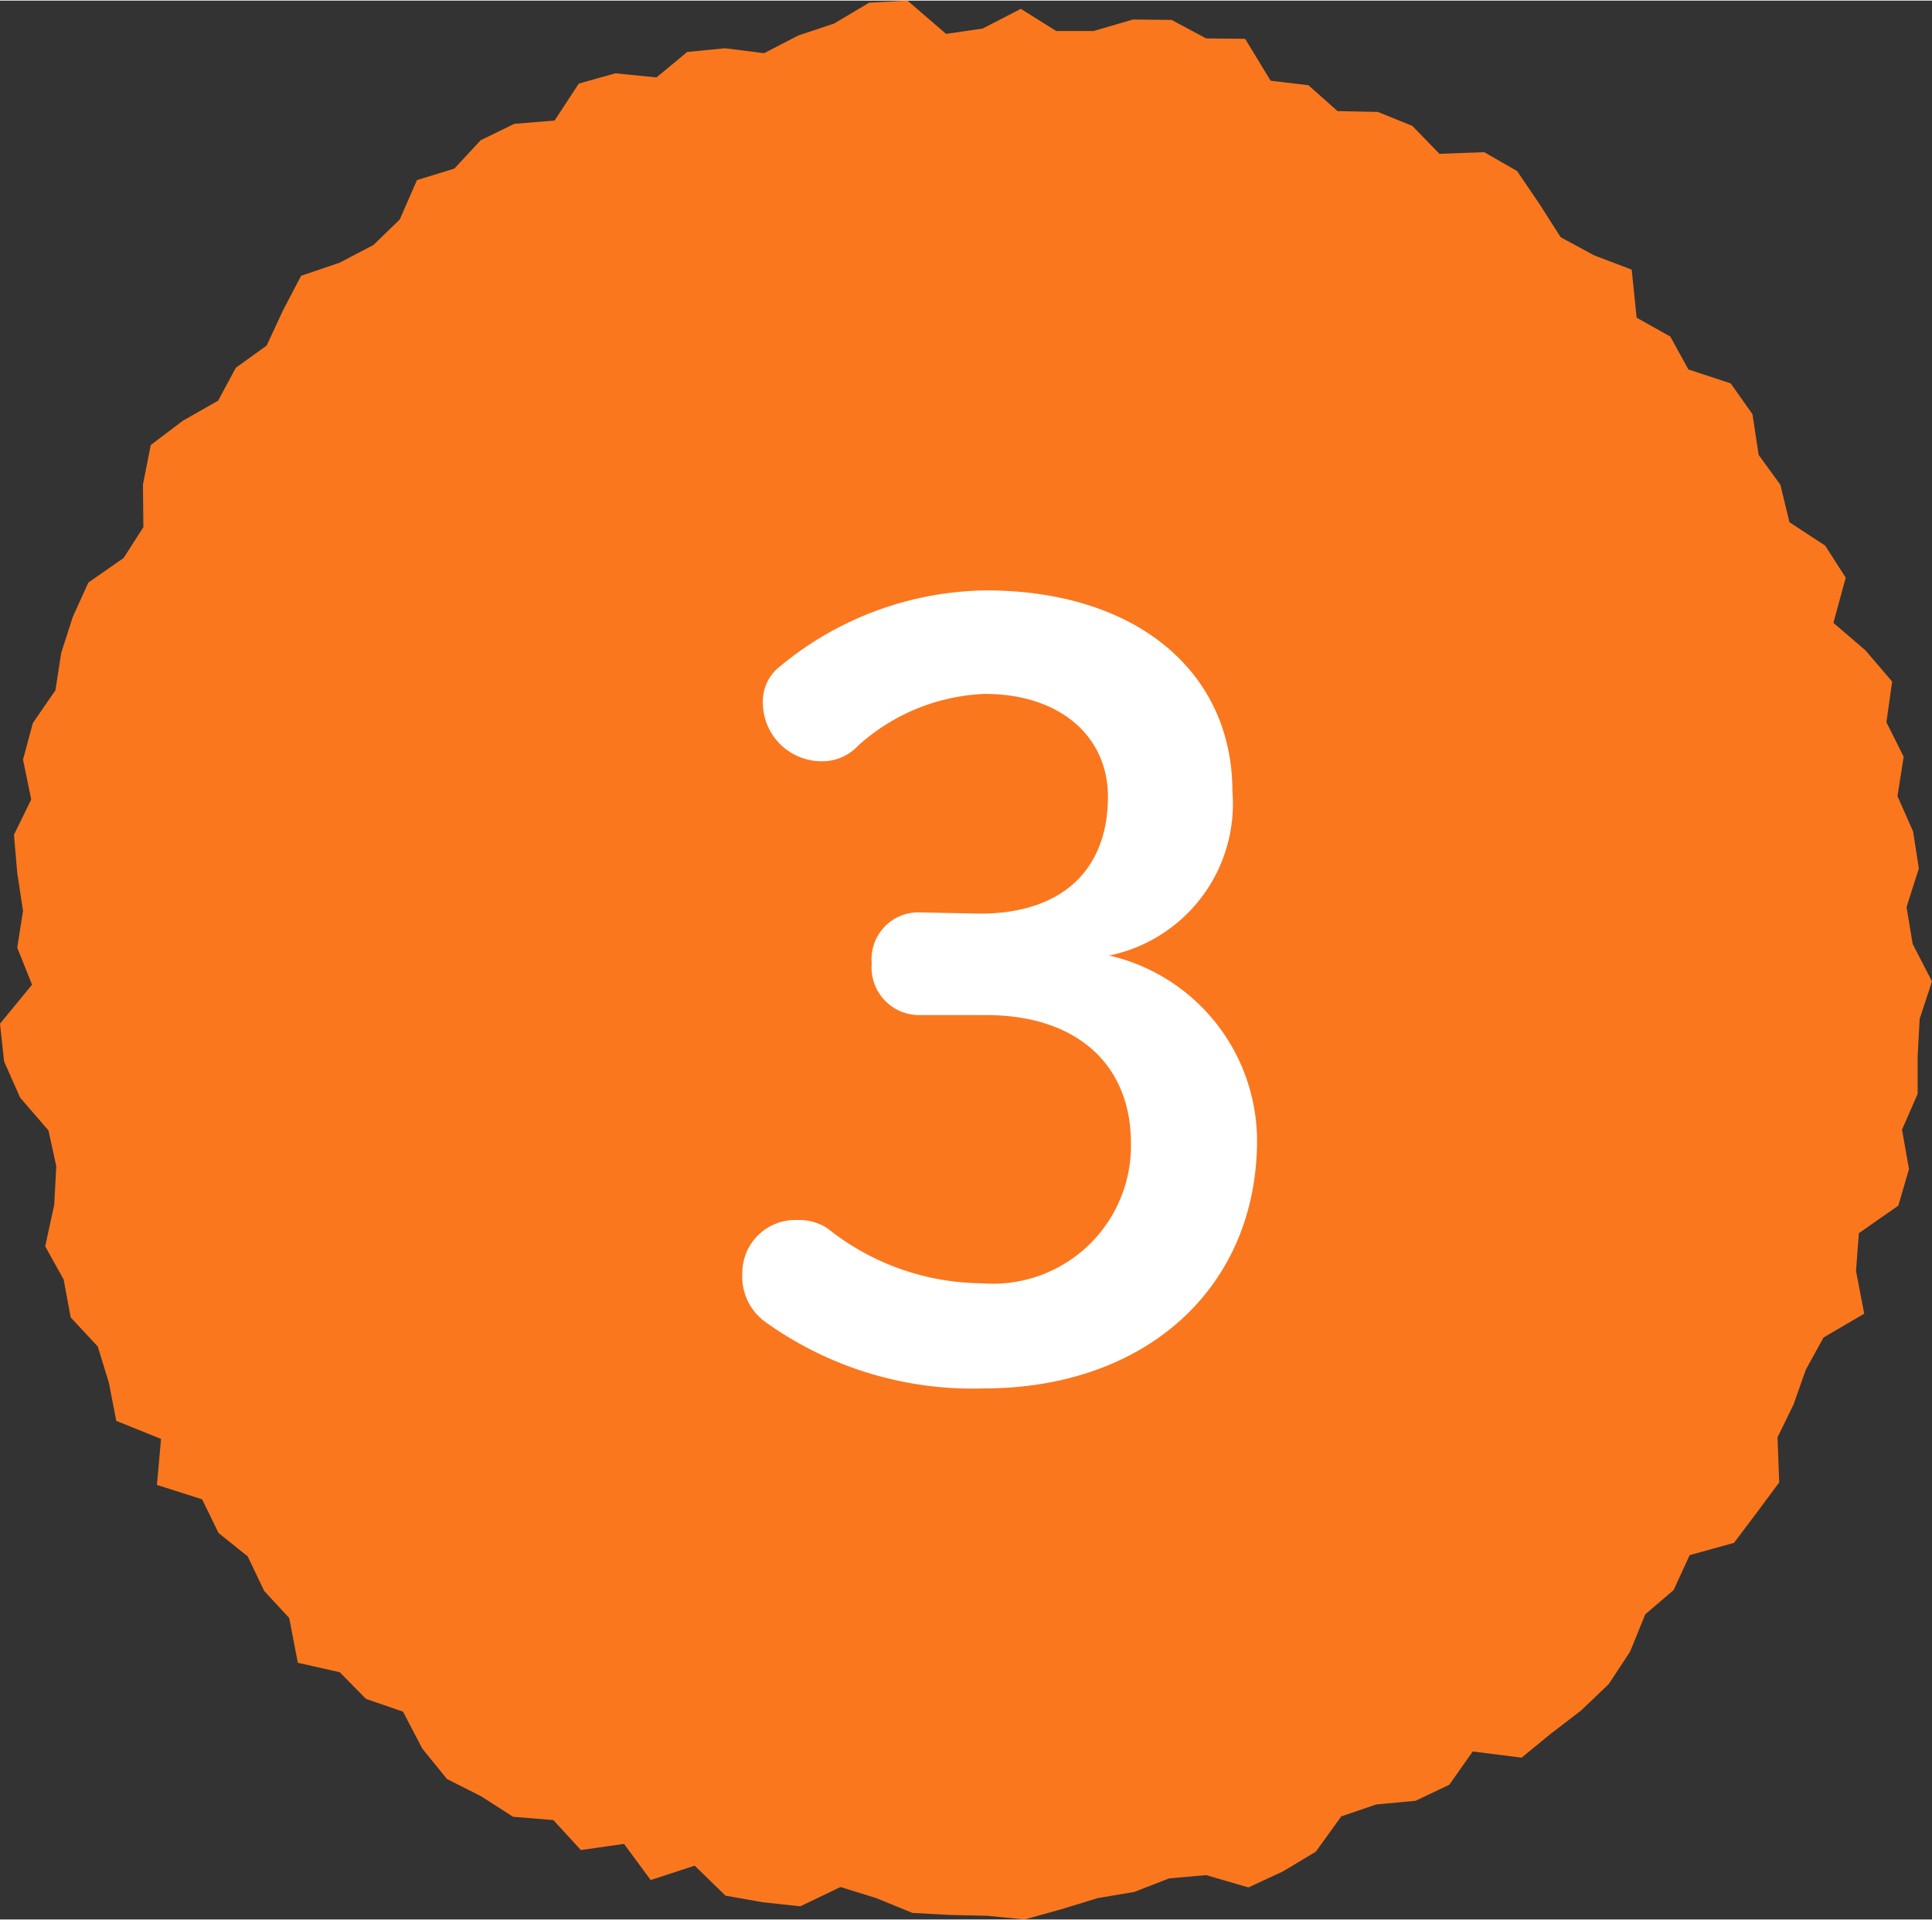
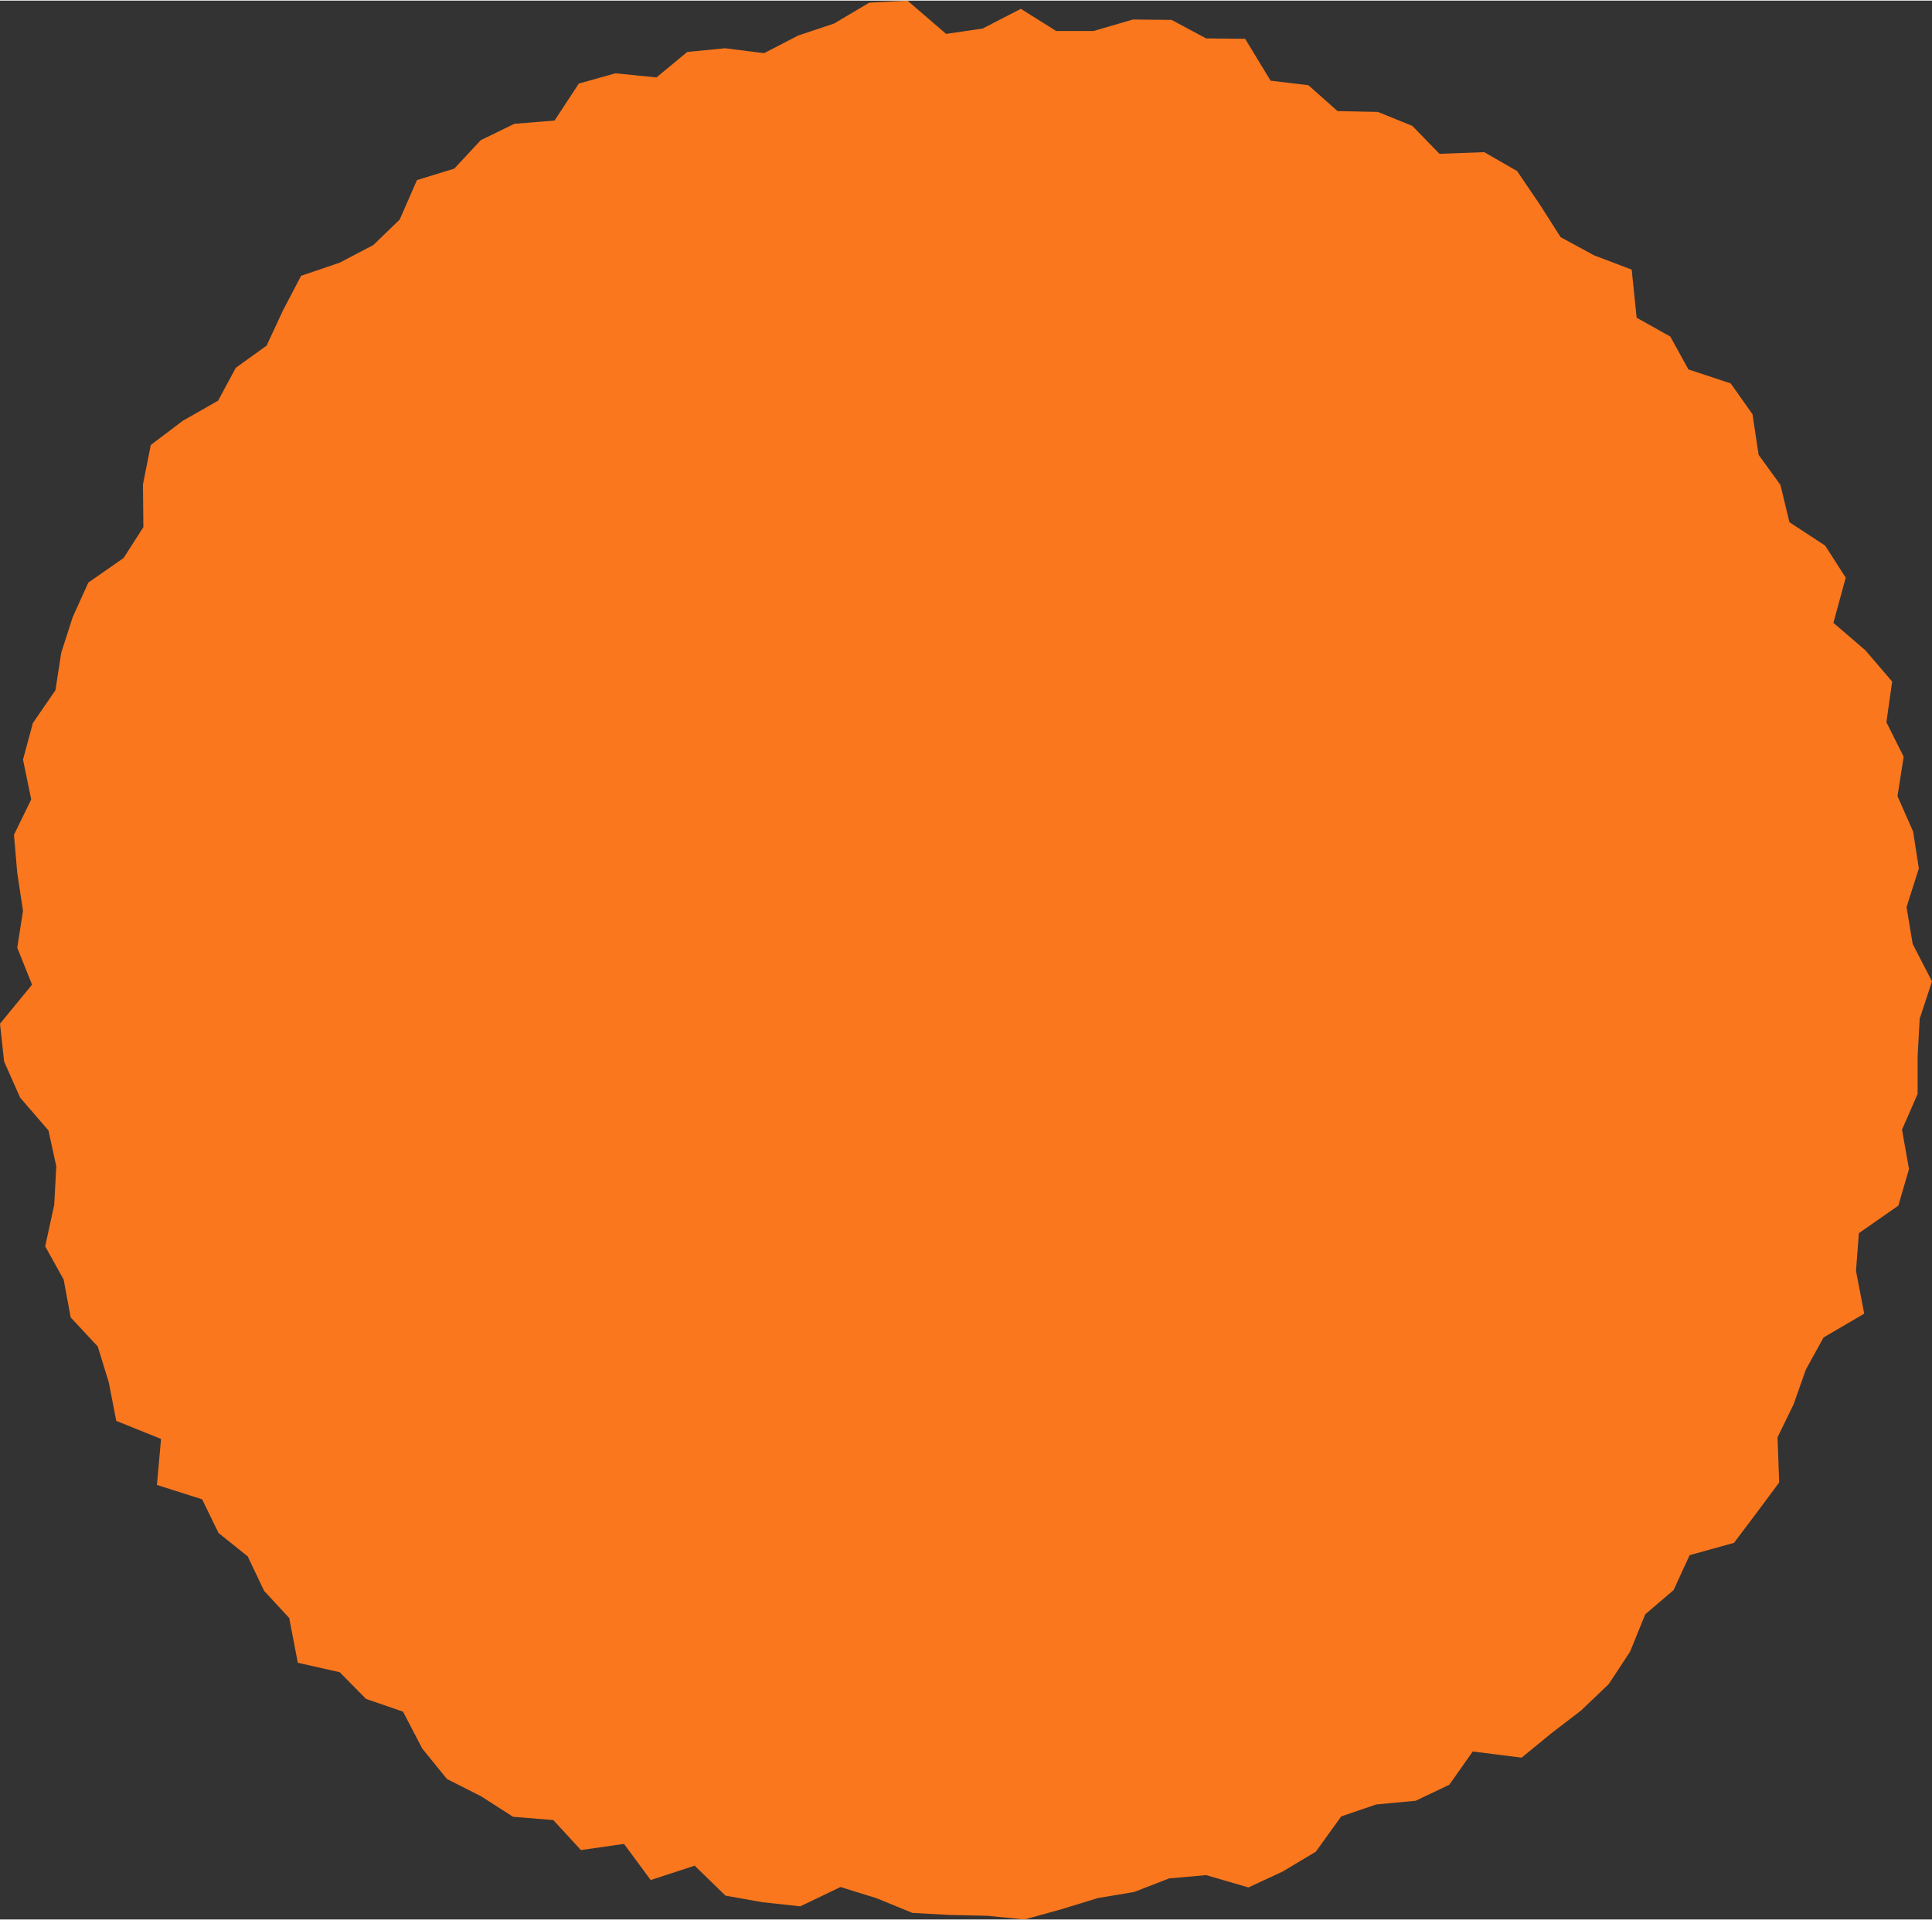
<svg xmlns="http://www.w3.org/2000/svg" viewBox="0 0 47.03 46.72" width="47px">
  <rect x="0" y="0" width="47.03" height="46.72" fill="#333333" stroke="none" />
  <defs>
    <style>.cls-1{fill:#fa771e;}.cls-2{fill:#fff;}</style>
  </defs>
  <g id="レイヤー_2" data-name="レイヤー 2">
    <g id="レイヤー_1-2" data-name="レイヤー 1">
      <polygon class="cls-1" points="46.57 20.23 46.71 21.13 46.41 22.07 46.56 22.97 47.03 23.88 46.73 24.79 46.68 25.7 46.68 26.62 46.3 27.49 46.47 28.45 46.21 29.34 45.25 30.01 45.18 30.93 45.38 31.97 44.39 32.55 43.96 33.33 43.66 34.18 43.27 34.98 43.31 36.08 42.76 36.82 42.21 37.55 41.13 37.85 40.74 38.7 40.05 39.29 39.68 40.2 39.16 40.99 38.49 41.63 37.76 42.19 37.04 42.78 35.85 42.63 35.28 43.44 34.46 43.83 33.5 43.92 32.65 44.21 32.03 45.07 31.23 45.55 30.39 45.94 29.36 45.64 28.46 45.72 27.61 46.05 26.72 46.2 25.84 46.47 24.94 46.72 24.03 46.63 23.12 46.61 22.21 46.56 21.33 46.2 20.46 45.93 19.48 46.4 18.56 46.3 17.66 46.14 16.91 45.41 15.84 45.76 15.19 44.88 14.14 45.03 13.47 44.3 12.49 44.22 11.71 43.72 10.88 43.3 10.28 42.56 9.81 41.66 8.91 41.35 8.27 40.7 7.25 40.47 7.04 39.38 6.43 38.72 6.03 37.88 5.32 37.31 4.92 36.49 3.82 36.14 3.92 35.02 2.83 34.58 2.65 33.65 2.38 32.77 1.72 32.06 1.55 31.14 1.1 30.33 1.32 29.32 1.37 28.38 1.18 27.51 0.49 26.71 0.1 25.83 0 24.91 0.78 23.96 0.42 23.06 0.56 22.16 0.42 21.24 0.34 20.31 0.76 19.45 0.56 18.48 0.8 17.59 1.35 16.79 1.49 15.88 1.77 15.01 2.15 14.17 3.01 13.57 3.49 12.82 3.48 11.78 3.67 10.82 4.45 10.23 5.31 9.74 5.74 8.94 6.49 8.4 6.89 7.54 7.33 6.7 8.27 6.38 9.09 5.95 9.73 5.33 10.15 4.37 11.06 4.09 11.7 3.4 12.52 3 13.5 2.92 14.09 2.02 14.98 1.77 15.98 1.87 16.73 1.25 17.65 1.16 18.6 1.28 19.43 0.85 20.3 0.56 21.16 0.05 22.09 0 23.03 0.81 23.92 0.68 24.85 0.2 25.71 0.74 26.62 0.74 27.58 0.46 28.52 0.47 29.36 0.92 30.31 0.93 30.93 1.95 31.85 2.06 32.56 2.69 33.54 2.71 34.38 3.05 35.04 3.73 36.13 3.69 36.93 4.15 37.48 4.96 37.99 5.76 38.8 6.2 39.72 6.55 39.84 7.72 40.66 8.18 41.1 8.98 42.13 9.32 42.66 10.07 42.81 11.06 43.34 11.79 43.56 12.7 44.43 13.27 44.93 14.05 44.63 15.15 45.41 15.82 46.06 16.58 45.92 17.57 46.34 18.41 46.19 19.37 46.57 20.23" />
-       <path class="cls-2" d="M23.85,22.23c2,0,3.12-1.06,3.12-2.85,0-1.46-1.16-2.5-3-2.5a4.88,4.88,0,0,0-3.08,1.26,1.19,1.19,0,0,1-.9.38,1.43,1.43,0,0,1-1.42-1.41A1.08,1.08,0,0,1,19,16.2a8,8,0,0,1,5-1.84c3.68,0,6,2,6,4.89a3.77,3.77,0,0,1-3,4,4.64,4.64,0,0,1,3.6,4.49c0,3.61-2.72,6.05-6.65,6.05a8.65,8.65,0,0,1-5.28-1.59A1.36,1.36,0,0,1,18.07,31a1.29,1.29,0,0,1,1.34-1.31,1.26,1.26,0,0,1,.73.2,6.08,6.08,0,0,0,3.76,1.34,3.36,3.36,0,0,0,3.63-3.41c0-1.91-1.31-3.12-3.53-3.12H22.41a1.16,1.16,0,0,1-1.19-1.26,1.14,1.14,0,0,1,1.19-1.24Z" />
    </g>
  </g>
</svg>